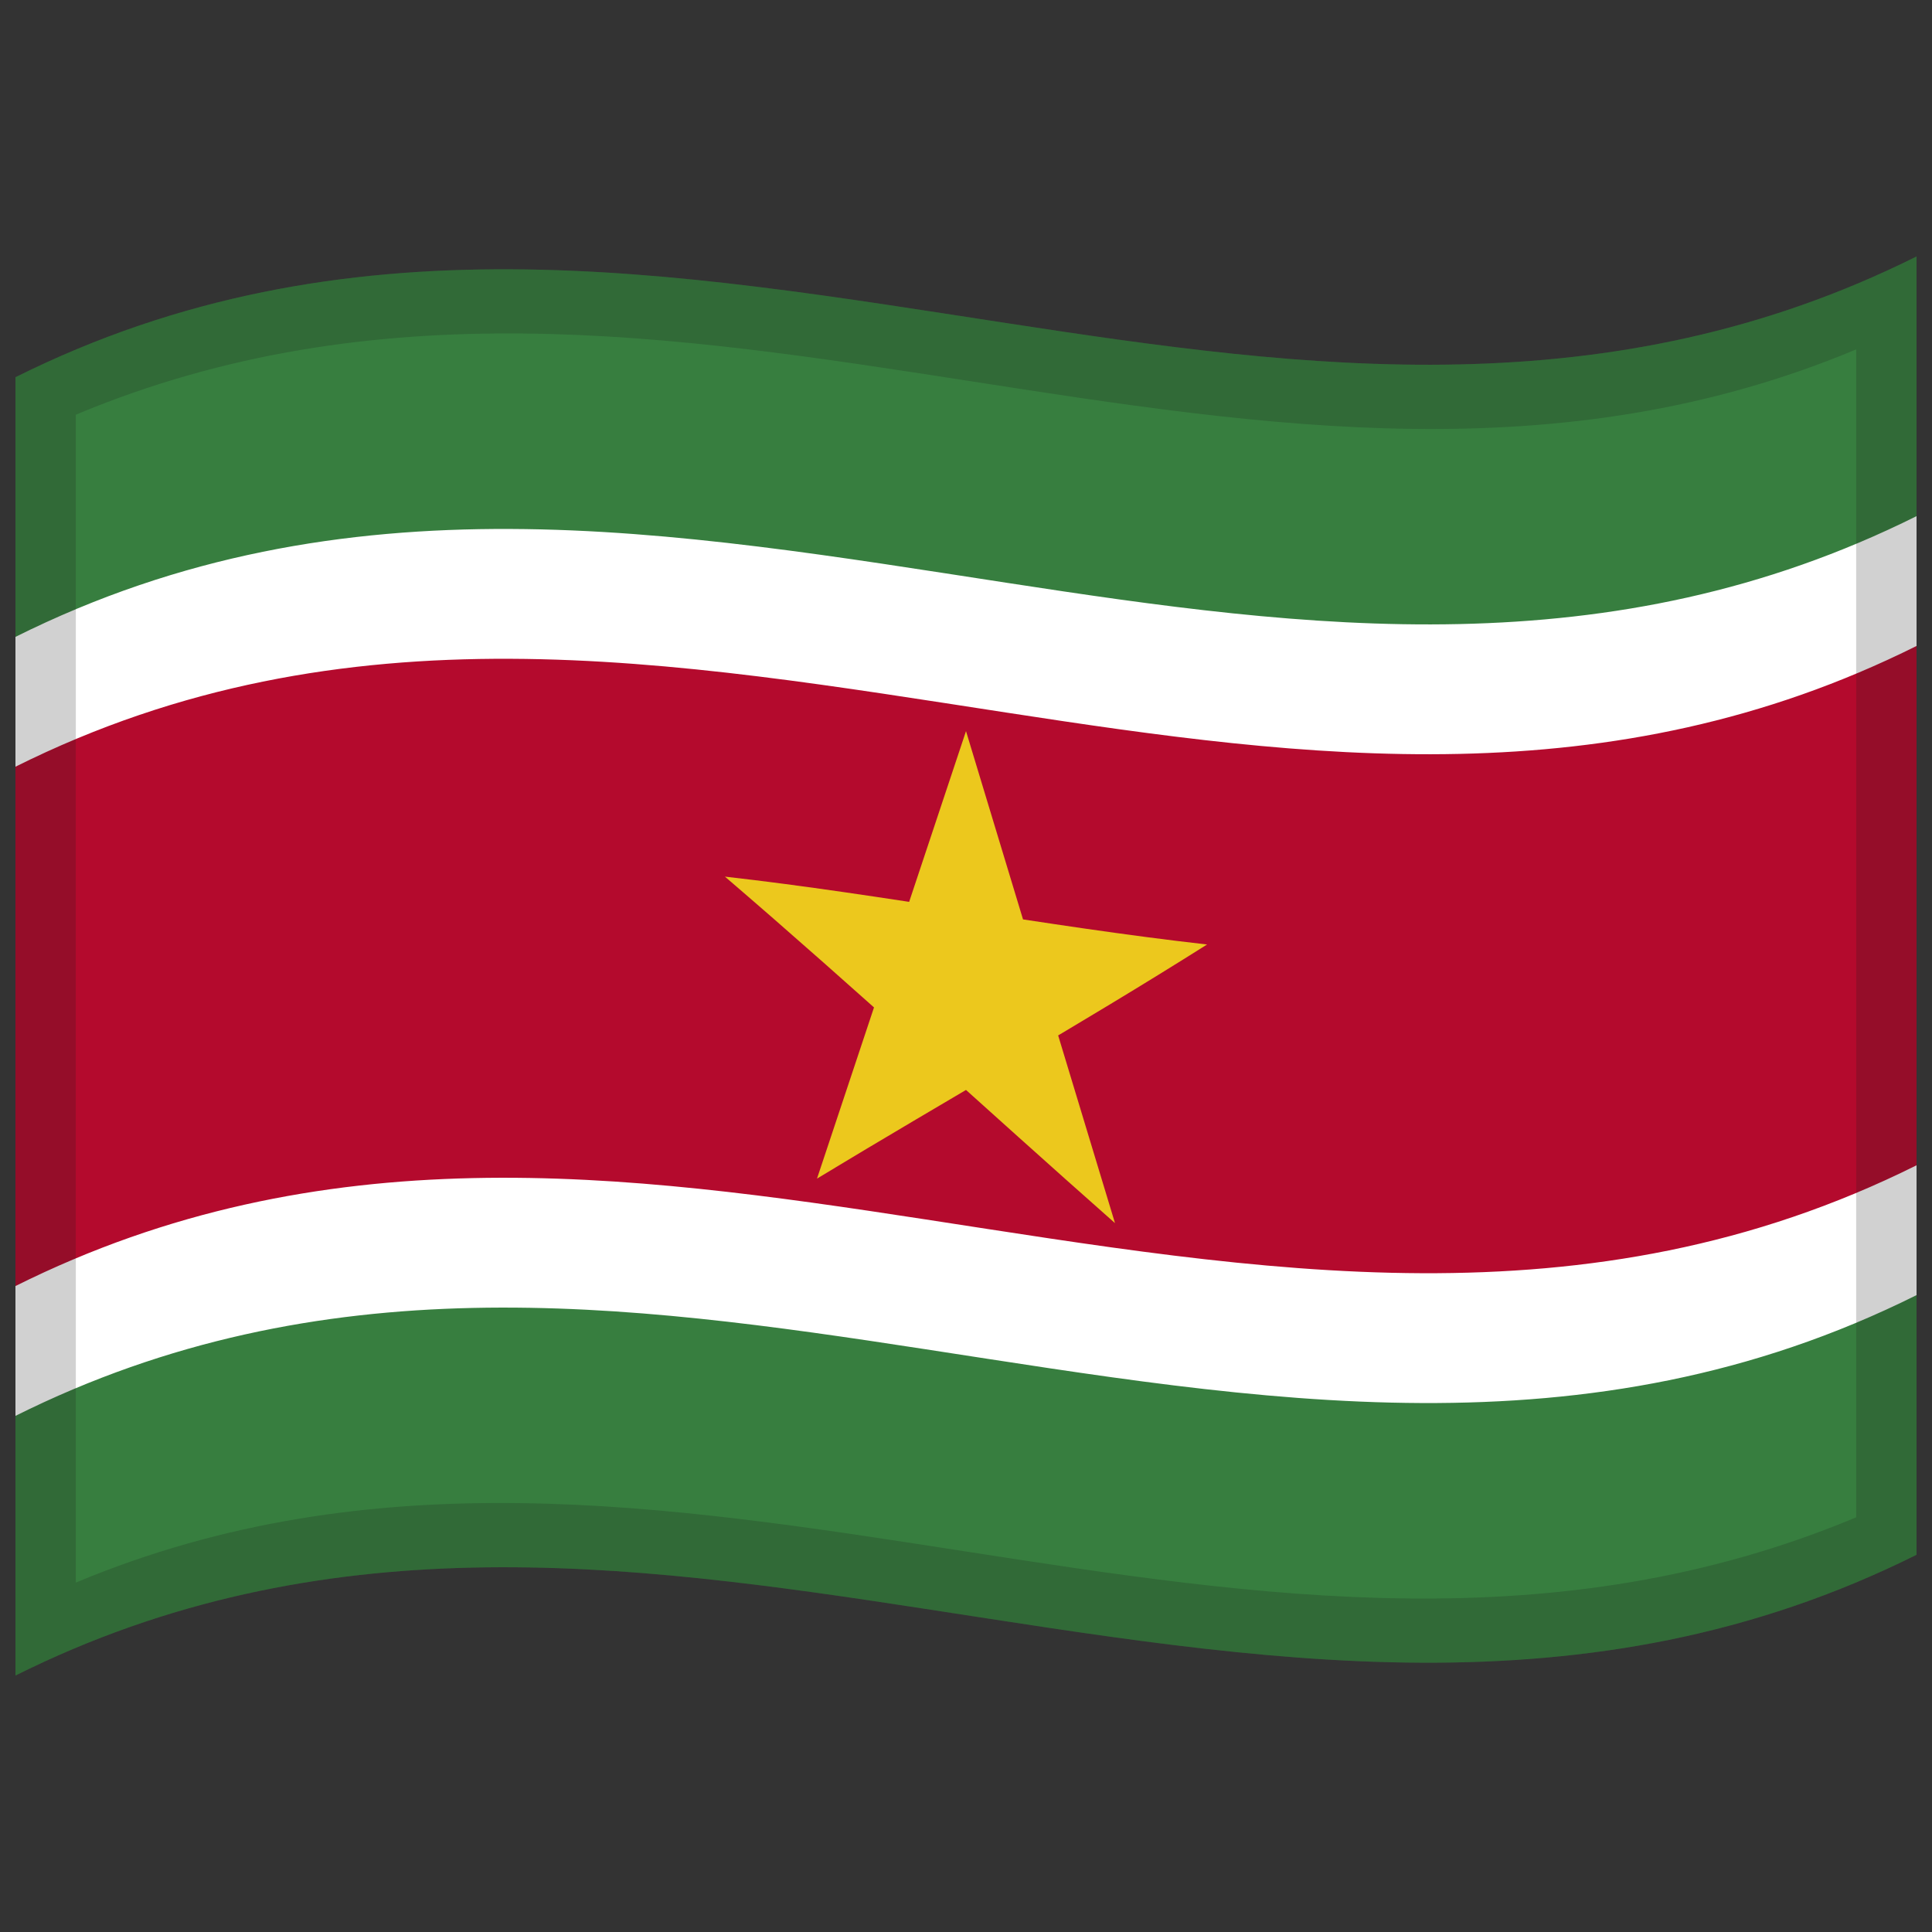
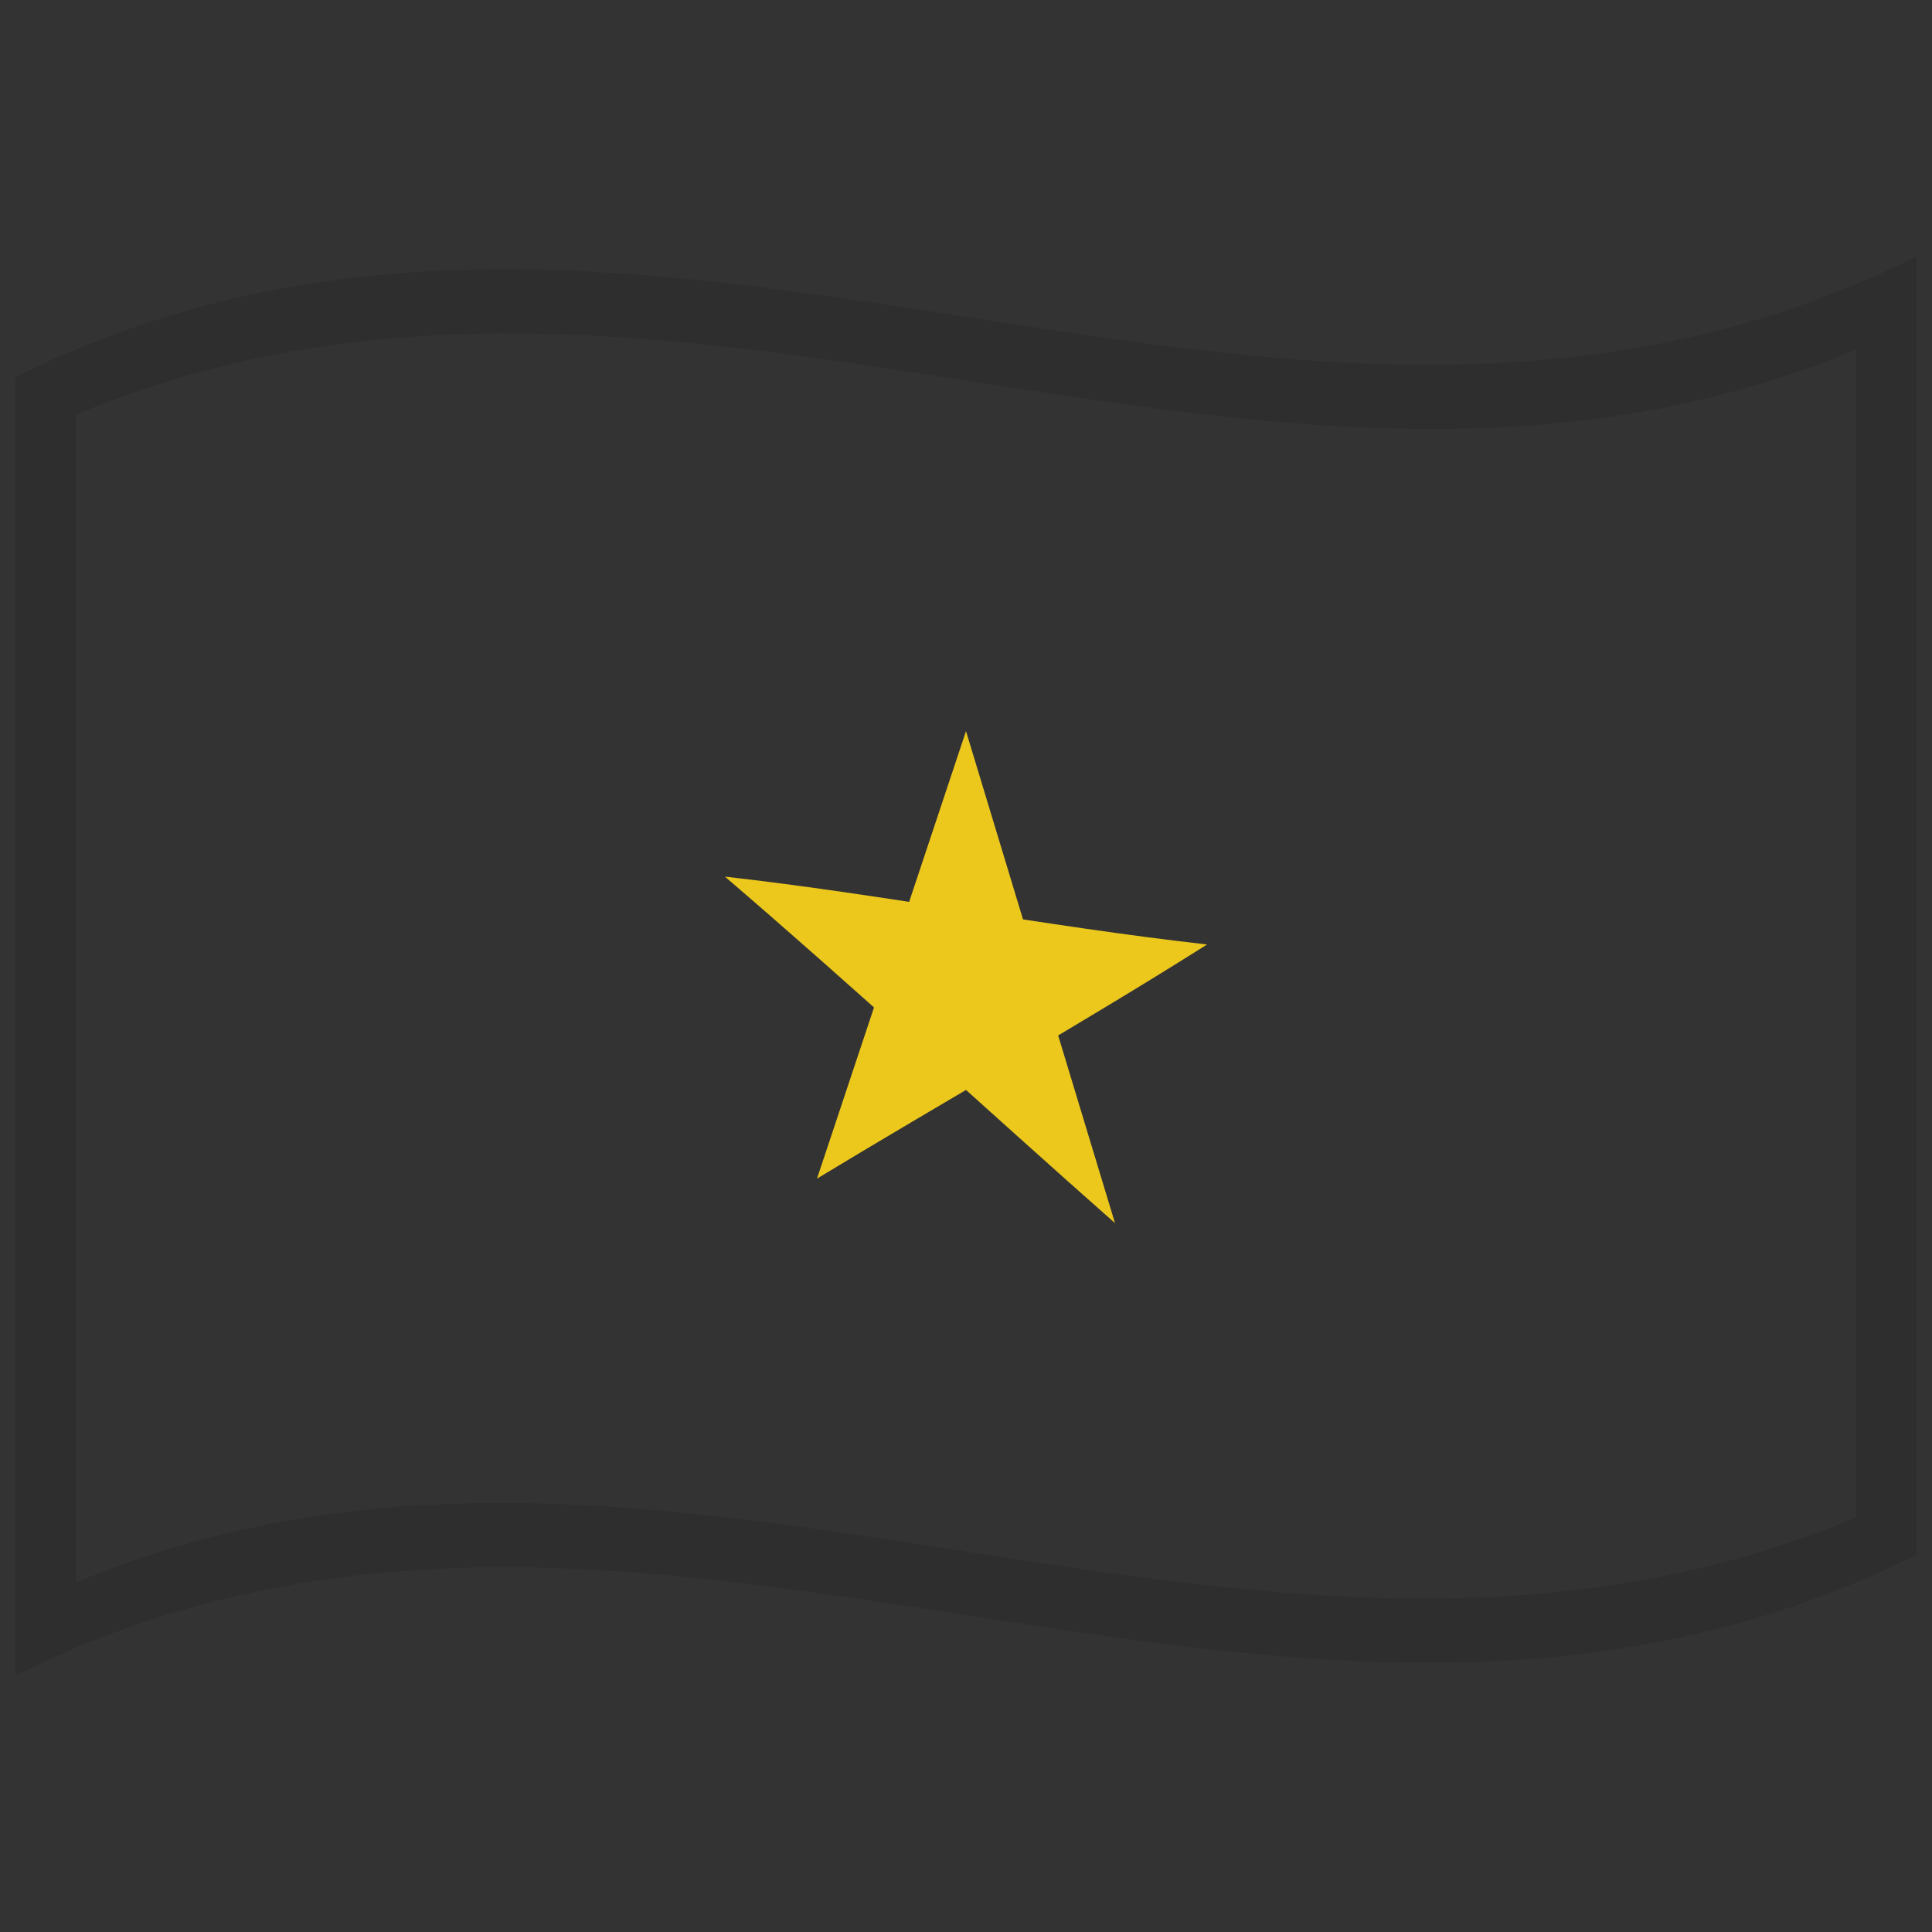
<svg xmlns="http://www.w3.org/2000/svg" version="1.0" viewBox="0 0 1000 1000">
  <rect x="0" y="0" width="1000" height="1000" fill="#333333" stroke="none" />
  <defs />
-   <path fill="#377e3f" d="M8,195.25 C178.83,110.03 349.03,140.83 521.26,167.28 C676.47,191.12 833.42,211.85 992,132.75 L992,804.75 C821.17,889.97 650.97,859.17 478.74,832.72 C323.53,808.88 166.58,788.15 8,867.25 L8,195.25" />
-   <path fill="#fff" d="M8,329.65 C178.83,244.43 349.03,275.23 521.26,301.68 C676.47,325.52 833.42,346.25 992,267.15 L992,670.35 C821.17,755.57 650.97,724.77 478.74,698.32 C323.53,674.48 166.58,653.75 8,732.85 L8,329.65" />
-   <path fill="#b40a2d" d="M8,396.85 C178.83,311.63 349.03,342.43 521.26,368.88 C676.47,392.72 833.42,413.45 992,334.35 L992,603.15 C821.17,688.37 650.97,657.57 478.74,631.12 C323.53,607.28 166.58,586.55 8,665.65 L8,396.85" />
  <path fill="#ecc81d" d="M500,378.43 L577.12,633.09 C510.51,574.27 443.87,512.59 375.22,453.74 C457.57,463.04 539.93,479.28 624.78,488.87 C558.14,530.94 491.52,568.49 422.88,610.04 L500,378.43" />
  <path fill="#1A1A1A" opacity="0.2" d="M8,195.25 C178.83,110.03 349.03,140.83 521.26,167.28 C676.47,191.12 833.42,211.85 992,132.75 L992,804.75 C821.17,889.97 650.97,859.17 478.74,832.72 C323.53,808.88 166.58,788.15 8,867.25 L8,195.25 M39.25,214.64 L39.25,819.14 C345.81,690.88 650.43,915.18 960.75,785.36 L960.75,180.86 C654.19,309.12 349.57,84.82 39.25,214.64" />
</svg>